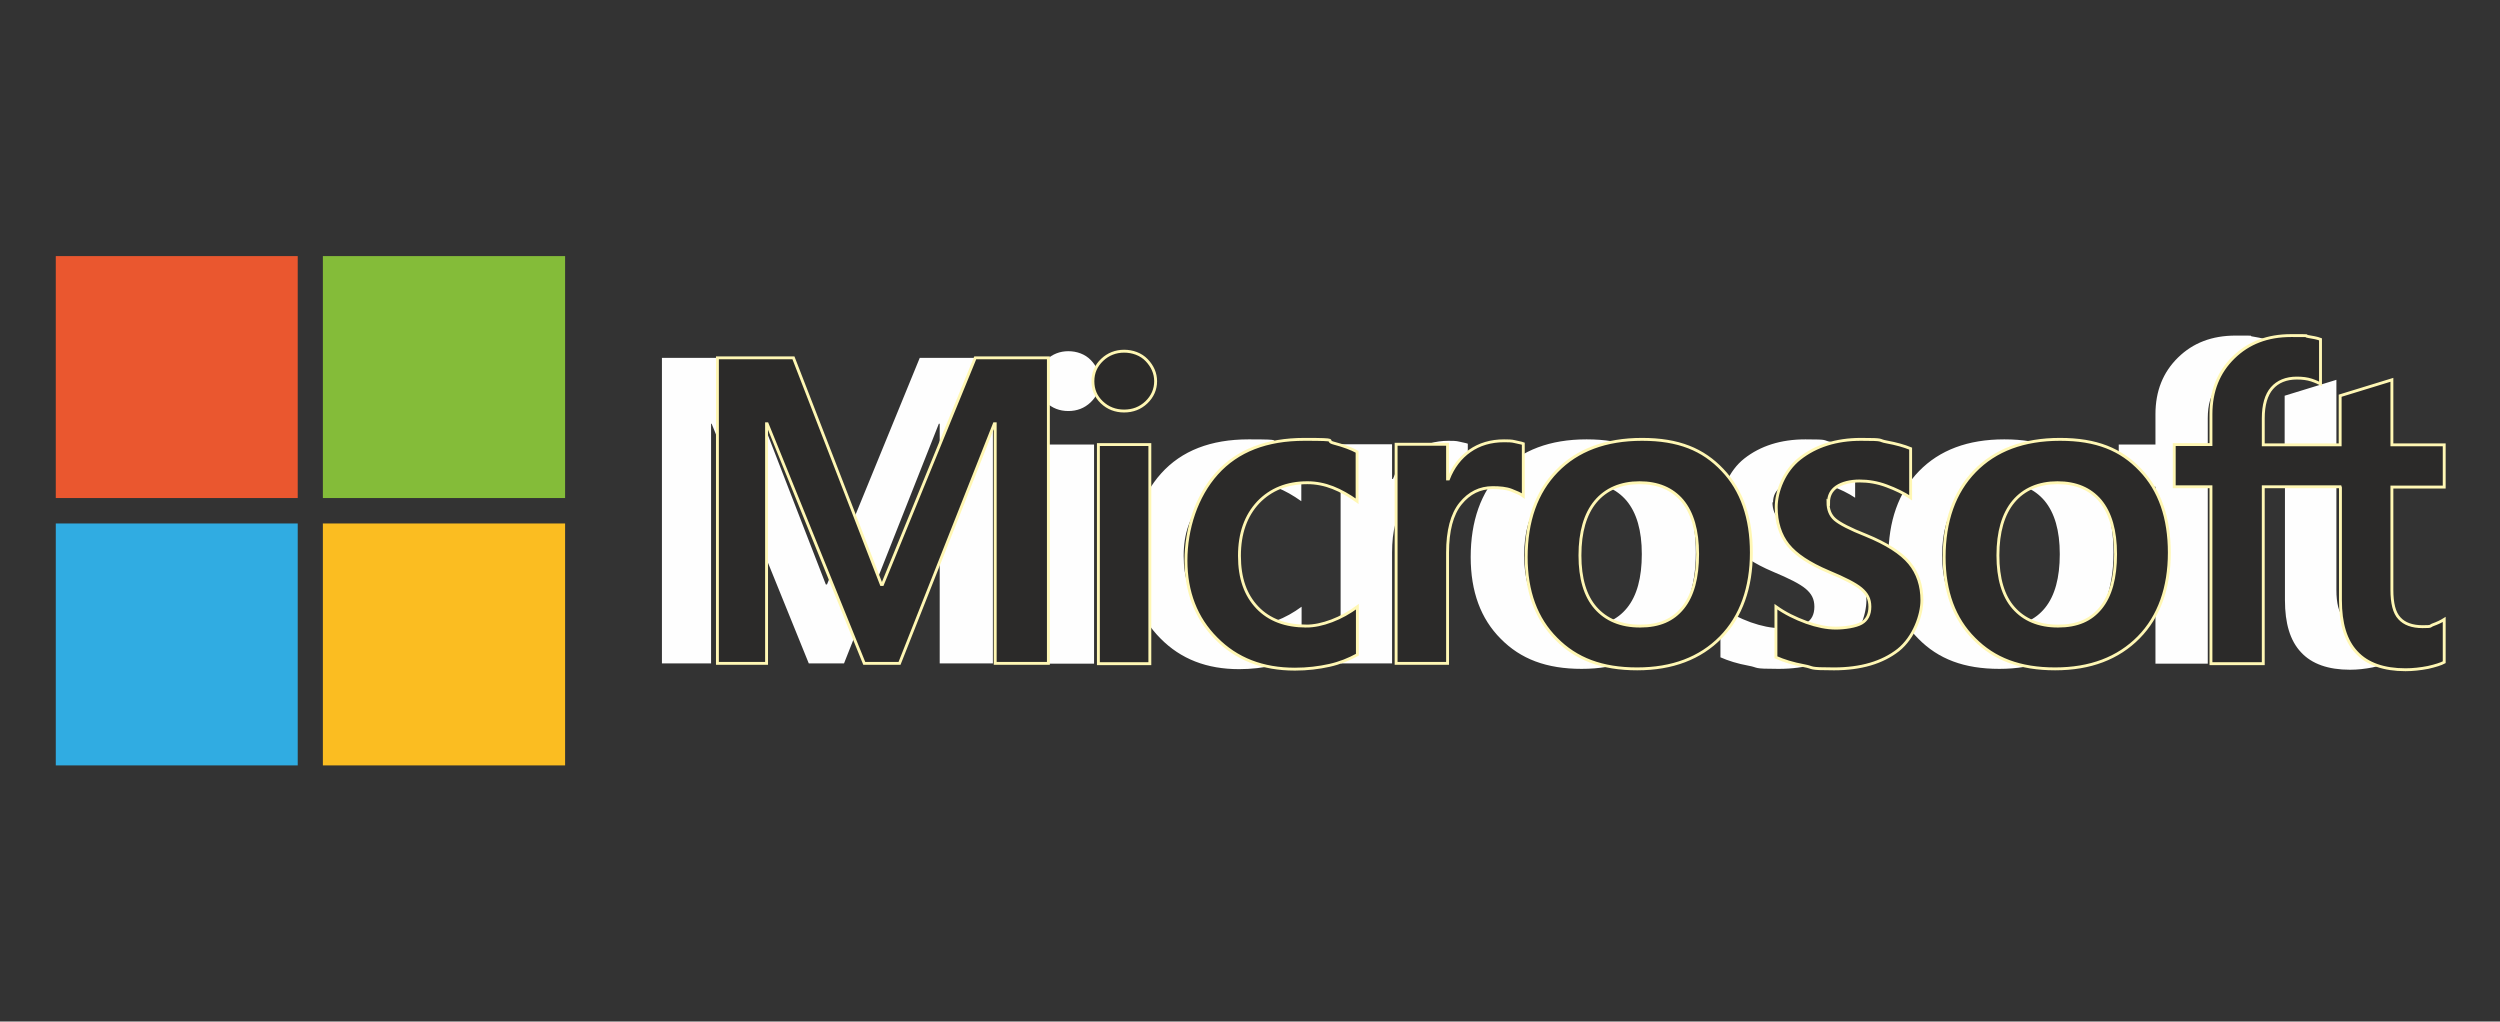
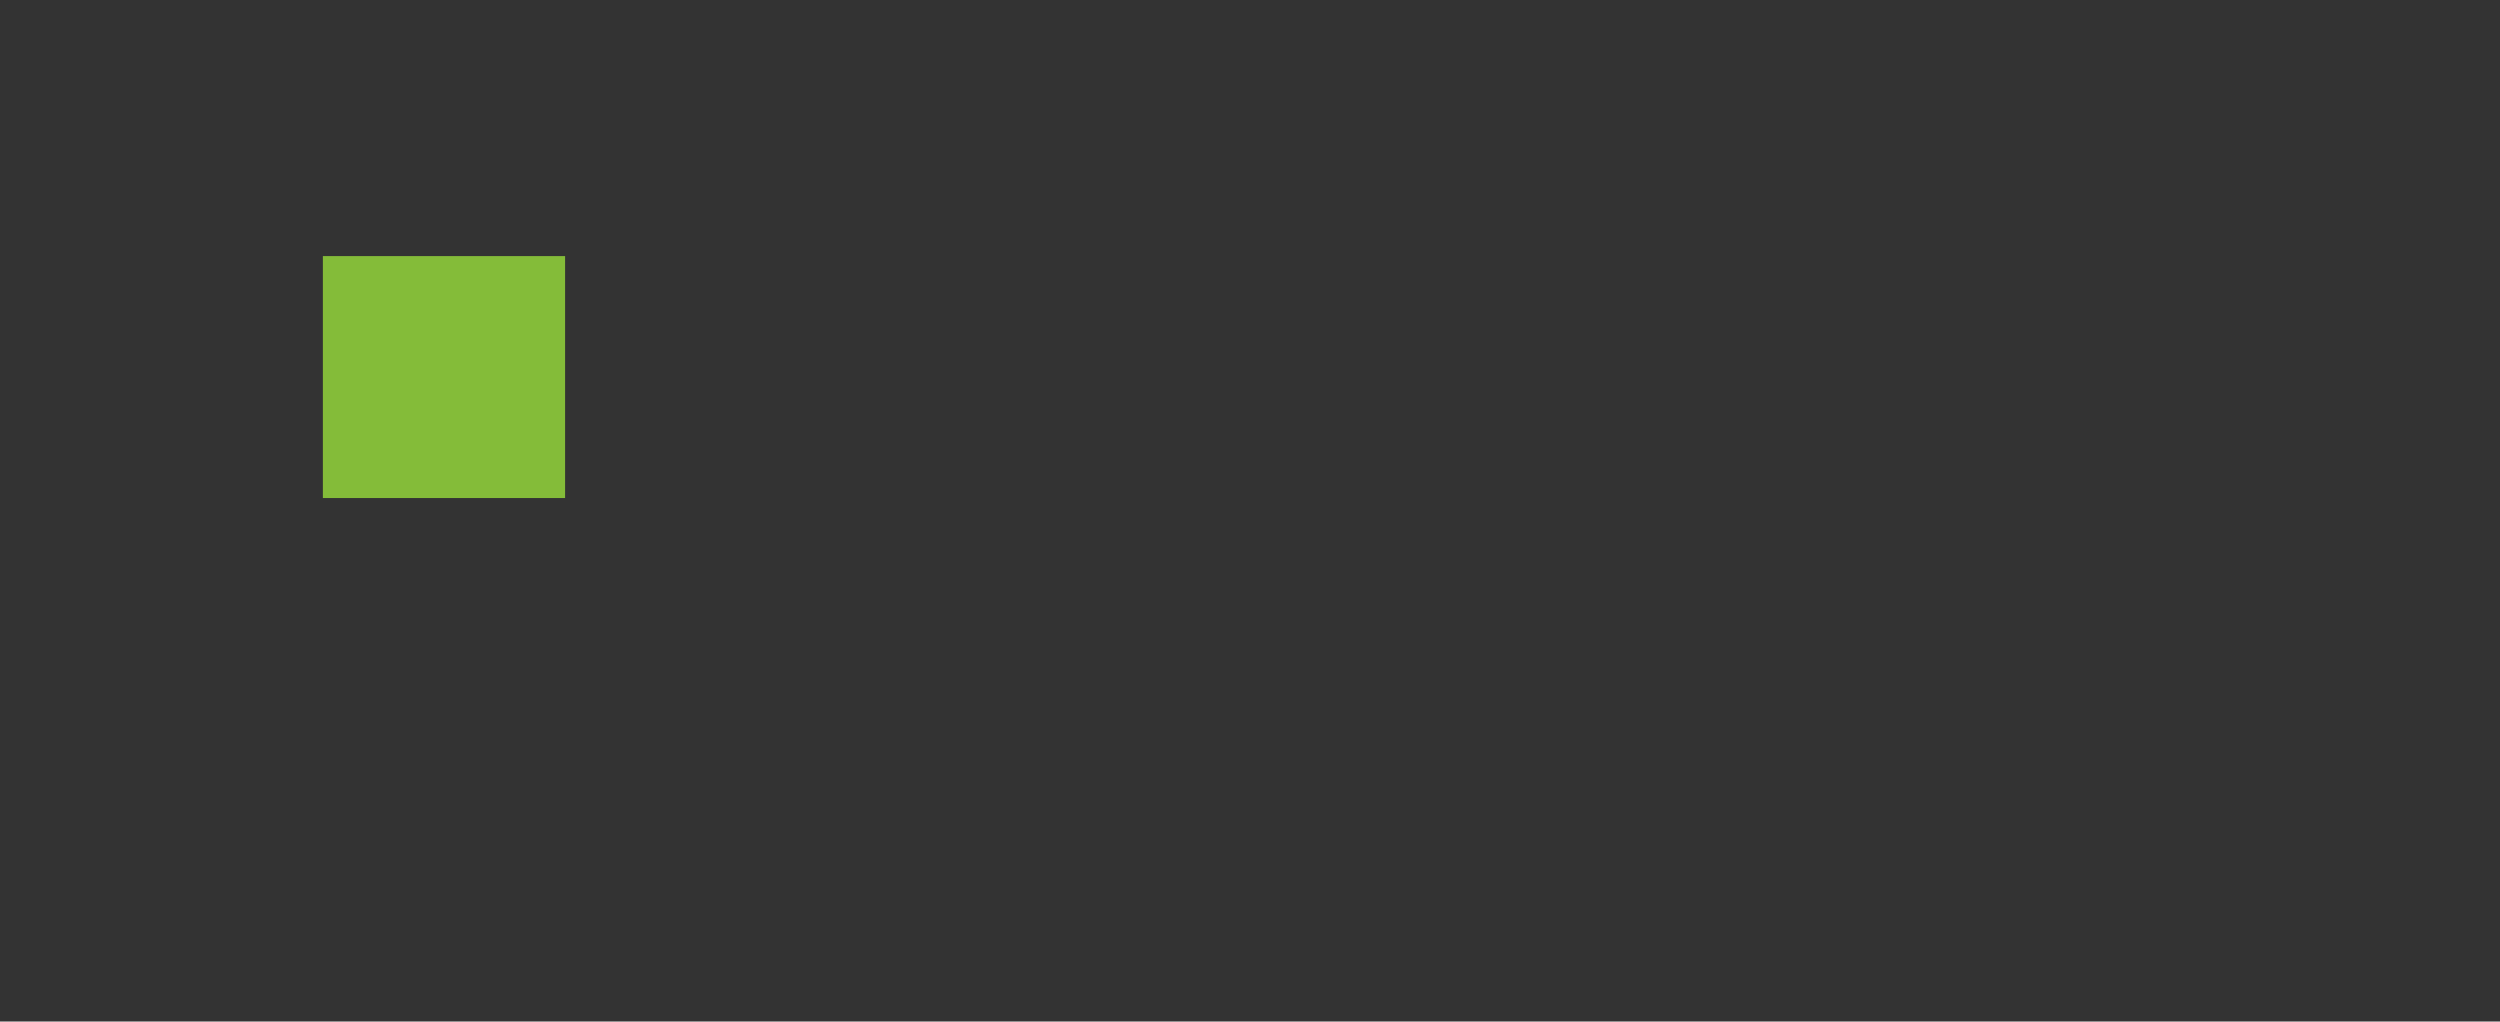
<svg xmlns="http://www.w3.org/2000/svg" id="Capa_1" data-name="Capa 1" version="1.1" viewBox="0 0 864.9 353.4">
  <rect x="0" y="0" width="864.9" height="353.4" fill="#333333" stroke="none" />
  <defs>
    <style>
      .cls-1 {
        fill: #ea572f;
      }

      .cls-1, .cls-2, .cls-3, .cls-4, .cls-5 {
        stroke-width: 0px;
      }

      .cls-2 {
        fill: #30ace2;
      }

      .cls-3 {
        fill: #fbbd21;
      }

      .cls-4 {
        fill: #84bc39;
      }

      .cls-5 {
        fill: #fefefe;
      }

      .cls-6 {
        fill: #2b2a29;
        stroke: #fff7b4;
        stroke-miterlimit: 10;
        stroke-width: 1px;
      }
    </style>
  </defs>
-   <path class="cls-5" d="M790.4,168.4h-26.6v61.2h-18.1v-61.2h-12.7v-14.6h12.7v-10.5c0-8,2.6-14.5,7.8-19.6s11.8-7.6,19.9-7.6,4.1,0,5.8.3,3.1.5,4.4,1v15.4c-.6-.3-1.6-.8-3.1-1.3-1.5-.5-3.2-.7-5.1-.7-3.7,0-6.6,1.2-8.6,3.5s-3,5.8-3,10.4v9.2h26.6v-17l17.9-5.5v22.5h18.1v14.6h-18.1v35.5c0,4.7.8,8,2.6,9.9,1.7,1.9,4.4,2.9,8,2.9s2.3-.2,3.7-.7,2.7-1.1,3.8-1.8v14.8c-1.1.6-3,1.2-5.6,1.8-2.6.5-5.2.8-7.8.8-7.5,0-13.2-2-16.9-6-3.8-4-5.6-10-5.6-18.1v-38.9h0ZM671.9,192.2c0,7.9,1.8,14,5.4,18.1s8.7,6.3,15.4,6.3,11.4-2.1,14.8-6.3c3.4-4.2,5.1-10.4,5.1-18.6s-1.8-14.3-5.3-18.5c-3.5-4.1-8.4-6.2-14.8-6.2s-11.6,2.2-15.2,6.5-5.4,10.6-5.4,18.6ZM653.3,192.8c0-12.5,3.5-22.5,10.6-29.8s16.9-11,29.5-11,21.1,3.5,27.8,10.6c6.7,7,10,16.6,10,28.6s-3.5,22.1-10.6,29.3-16.7,10.9-28.9,10.9-21.1-3.4-28-10.4c-6.9-6.9-10.4-16.3-10.4-28.3ZM613.2,173.7c0,2.6.8,4.6,2.4,6s5.2,3.3,10.8,5.5c7.1,2.9,12.1,6.1,15,9.6s4.3,7.9,4.3,12.9-2.7,12.8-8.2,17.2c-5.5,4.3-12.9,6.5-22.2,6.5s-6.6-.4-10.4-1.1-7-1.7-9.7-2.9v-17.5c3.2,2.3,6.7,4,10.5,5.4,3.7,1.3,7.1,2,10.2,2s7-.6,8.9-1.7c1.9-1.1,2.9-3,2.9-5.7s-1-4.5-3-6.2-5.8-3.6-11.3-5.9c-6.6-2.8-11.3-5.9-14-9.3s-4.1-7.8-4.1-13.1,2.7-12.5,8.2-16.8,12.5-6.6,21.1-6.6,5.6.3,8.9.9,6.1,1.4,8.3,2.3v17c-2.4-1.6-5.1-2.9-8.3-4.1s-6.3-1.7-9.4-1.7-6,.7-7.9,2c-1.9,1.3-2.8,3.1-2.8,5.5h0ZM527.3,192.2c0,7.9,1.8,14,5.4,18.1s8.7,6.3,15.4,6.3,11.4-2.1,14.8-6.3c3.4-4.2,5.1-10.4,5.1-18.6s-1.8-14.3-5.3-18.5c-3.5-4.1-8.4-6.2-14.8-6.2s-11.6,2.2-15.2,6.5-5.4,10.6-5.4,18.6ZM508.8,192.8c0-12.5,3.5-22.5,10.6-29.8s16.9-11,29.5-11,21.1,3.5,27.8,10.6c6.7,7,10,16.6,10,28.6s-3.5,22.1-10.6,29.3-16.7,10.9-28.9,10.9-21.1-3.4-28-10.4c-6.9-6.9-10.4-16.3-10.4-28.3ZM501.1,152.5c1.4,0,2.7,0,3.8.3s2.1.4,2.9.7v18.1c-.9-.7-2.3-1.3-4.1-2s-4-.9-6.5-.9c-4.4,0-8.1,1.8-11.1,5.5-3,3.7-4.5,9.4-4.5,17v38.3h-17.8v-75.8h17.8v12h.3c1.6-4.1,4.1-7.4,7.4-9.7,3.3-2.3,7.2-3.5,11.9-3.5h0ZM432.6,216.6c2.7,0,5.6-.6,8.8-1.8,3.2-1.2,6.2-2.9,8.9-4.9v16.6c-2.9,1.6-6.1,2.9-9.7,3.7s-7.6,1.3-11.9,1.3c-11.2,0-20.2-3.5-27.2-10.6-7-7-10.5-16.1-10.5-27s3.6-22.2,10.7-30.1,17.2-11.8,30.3-11.8,6.7.4,10.1,1.3,6.1,1.9,8.1,3v17.1c-2.8-2-5.6-3.6-8.4-4.7s-5.8-1.7-8.8-1.7c-7,0-12.7,2.3-17,6.8-4.3,4.6-6.5,10.7-6.5,18.5s2.1,13.6,6.2,17.9,9.8,6.4,16.9,6.4h0ZM378.5,229.6h-17.8v-75.8h17.8v75.8ZM358.8,131.9c0-3,1.1-5.4,3.2-7.4s4.7-3,7.6-3,5.8,1,7.8,3.1,3.1,4.5,3.1,7.3-1.1,5.3-3.2,7.3-4.7,3-7.7,3-5.6-1-7.7-3c-2.1-2-3.1-4.4-3.1-7.3ZM343.5,123.8v105.7h-18.4v-82.9h-.3l-32.8,82.9h-12.2l-33.6-82.9h-.2v82.9h-17v-105.7h26.3l30.4,78.4h.4l32.1-78.4h25.2Z" />
  <g>
-     <path class="cls-6" d="M809.6,168.4h-26.6v61.2h-18.1v-61.2h-12.7v-14.6h12.7v-10.5c0-8,2.6-14.5,7.8-19.6s11.8-7.6,19.9-7.6,4.1,0,5.8.3,3.1.5,4.4,1v15.4c-.6-.3-1.6-.8-3.1-1.3-1.5-.5-3.2-.7-5.1-.7-3.7,0-6.6,1.2-8.6,3.5s-3,5.8-3,10.4v9.2h26.6v-17l17.9-5.5v22.5h18.1v14.6h-18.1v35.5c0,4.7.8,8,2.6,9.9,1.7,1.9,4.4,2.9,8,2.9s2.3-.2,3.7-.7,2.7-1.1,3.8-1.8v14.8c-1.1.6-3,1.2-5.6,1.8-2.6.5-5.2.8-7.8.8-7.5,0-13.2-2-16.9-6-3.8-4-5.6-10-5.6-18.1v-38.9h0ZM691.2,192.2c0,7.9,1.8,14,5.4,18.1s8.7,6.3,15.4,6.3,11.4-2.1,14.8-6.3c3.4-4.2,5.1-10.4,5.1-18.6s-1.8-14.3-5.3-18.5c-3.5-4.1-8.4-6.2-14.8-6.2s-11.6,2.2-15.2,6.5-5.4,10.6-5.4,18.6ZM672.6,192.8c0-12.5,3.5-22.5,10.6-29.8s16.9-11,29.5-11,21.1,3.5,27.8,10.6c6.7,7,10,16.6,10,28.6s-3.5,22.1-10.6,29.3-16.7,10.9-28.9,10.9-21.1-3.4-28-10.4c-6.9-6.9-10.4-16.3-10.4-28.3ZM632.4,173.7c0,2.6.8,4.6,2.4,6s5.2,3.3,10.8,5.5c7.1,2.9,12.1,6.1,15,9.6s4.3,7.9,4.3,12.9-2.7,12.8-8.2,17.2c-5.5,4.3-12.9,6.5-22.2,6.5s-6.6-.4-10.4-1.1-7-1.7-9.7-2.9v-17.5c3.2,2.3,6.7,4,10.5,5.4,3.7,1.3,7.1,2,10.2,2s7-.6,8.9-1.7c1.9-1.1,2.9-3,2.9-5.7s-1-4.5-3-6.2-5.8-3.6-11.3-5.9c-6.6-2.8-11.3-5.9-14-9.3s-4.1-7.8-4.1-13.1,2.7-12.5,8.2-16.8,12.5-6.6,21.1-6.6,5.6.3,8.9.9,6.1,1.4,8.3,2.3v17c-2.4-1.6-5.1-2.9-8.3-4.1s-6.3-1.7-9.4-1.7-6,.7-7.9,2c-1.9,1.3-2.8,3.1-2.8,5.5h0ZM546.6,192.2c0,7.9,1.8,14,5.4,18.1s8.7,6.3,15.4,6.3,11.4-2.1,14.8-6.3c3.4-4.2,5.1-10.4,5.1-18.6s-1.8-14.3-5.3-18.5c-3.5-4.1-8.4-6.2-14.8-6.2s-11.6,2.2-15.2,6.5-5.4,10.6-5.4,18.6ZM528,192.8c0-12.5,3.5-22.5,10.6-29.8s16.9-11,29.5-11,21.1,3.5,27.8,10.6c6.7,7,10,16.6,10,28.6s-3.5,22.1-10.6,29.3-16.7,10.9-28.9,10.9-21.1-3.4-28-10.4c-6.9-6.9-10.4-16.3-10.4-28.3ZM520.3,152.5c1.4,0,2.7,0,3.8.3s2.1.4,2.9.7v18.1c-.9-.7-2.3-1.3-4.1-2s-4-.9-6.5-.9c-4.4,0-8.1,1.8-11.1,5.5-3,3.7-4.5,9.4-4.5,17v38.3h-17.8v-75.8h17.8v12h.3c1.6-4.1,4.1-7.4,7.4-9.7,3.3-2.3,7.2-3.5,11.9-3.5h0ZM451.9,216.6c2.7,0,5.6-.6,8.8-1.8,3.2-1.2,6.2-2.9,8.9-4.9v16.6c-2.9,1.6-6.1,2.9-9.7,3.7s-7.6,1.3-11.9,1.3c-11.2,0-20.2-3.5-27.2-10.6-7-7-10.5-16.1-10.5-27s3.6-22.2,10.7-30.1,17.2-11.8,30.3-11.8,6.7.4,10.1,1.3,6.1,1.9,8.1,3v17.1c-2.8-2-5.6-3.6-8.4-4.7s-5.8-1.7-8.8-1.7c-7,0-12.7,2.3-17,6.8-4.3,4.6-6.5,10.7-6.5,18.5s2.1,13.6,6.2,17.9,9.8,6.4,16.9,6.4h0ZM397.8,229.6h-17.8v-75.8h17.8v75.8ZM378.1,131.9c0-3,1.1-5.4,3.2-7.4s4.7-3,7.6-3,5.8,1,7.8,3.1,3.1,4.5,3.1,7.3-1.1,5.3-3.2,7.3-4.7,3-7.7,3-5.6-1-7.7-3c-2.1-2-3.1-4.4-3.1-7.3ZM362.7,123.8v105.7h-18.4v-82.9h-.3l-32.8,82.9h-12.2l-33.6-82.9h-.2v82.9h-17v-105.7h26.3l30.4,78.4h.4l32.1-78.4h25.2Z" />
-     <polygon class="cls-1" points="103 172.3 19.3 172.3 19.3 88.6 103 88.6 103 172.3" />
    <polygon class="cls-4" points="195.5 172.3 111.7 172.3 111.7 88.6 195.5 88.6 195.5 172.3" />
-     <polygon class="cls-2" points="103 264.8 19.3 264.8 19.3 181.1 103 181.1 103 264.8" />
-     <polygon class="cls-3" points="195.5 264.8 111.7 264.8 111.7 181.1 195.5 181.1 195.5 264.8" />
  </g>
</svg>